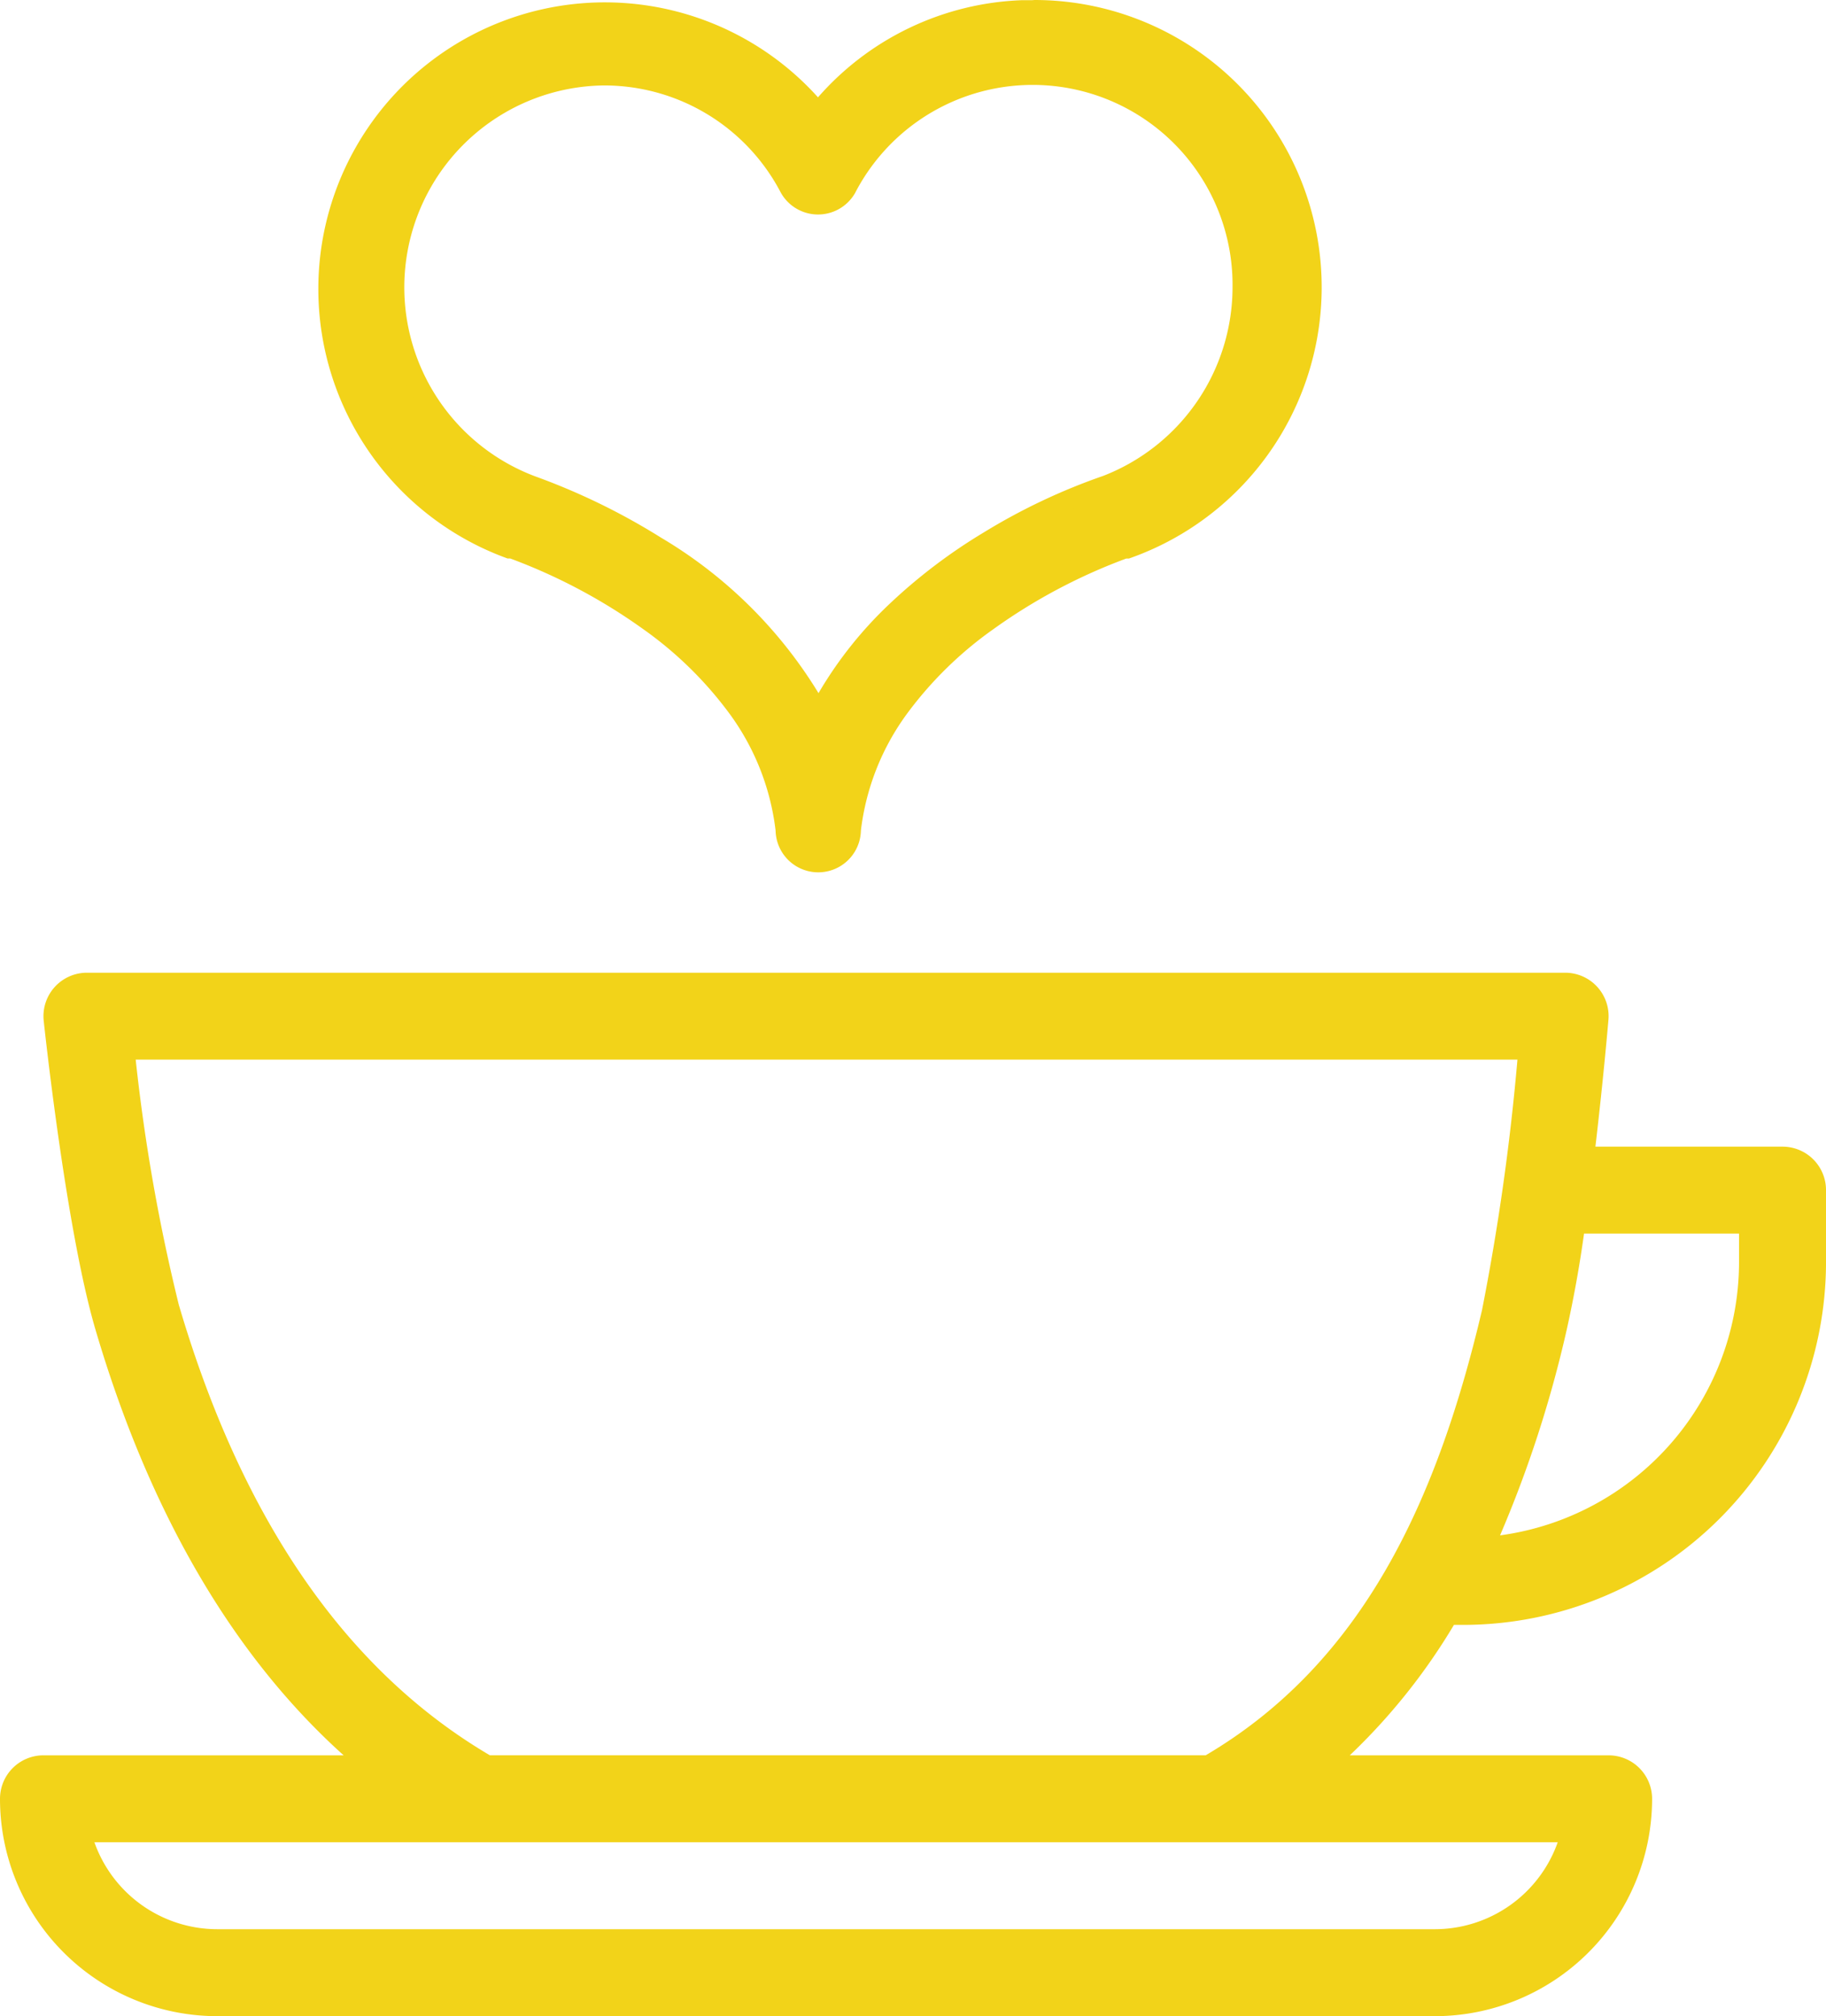
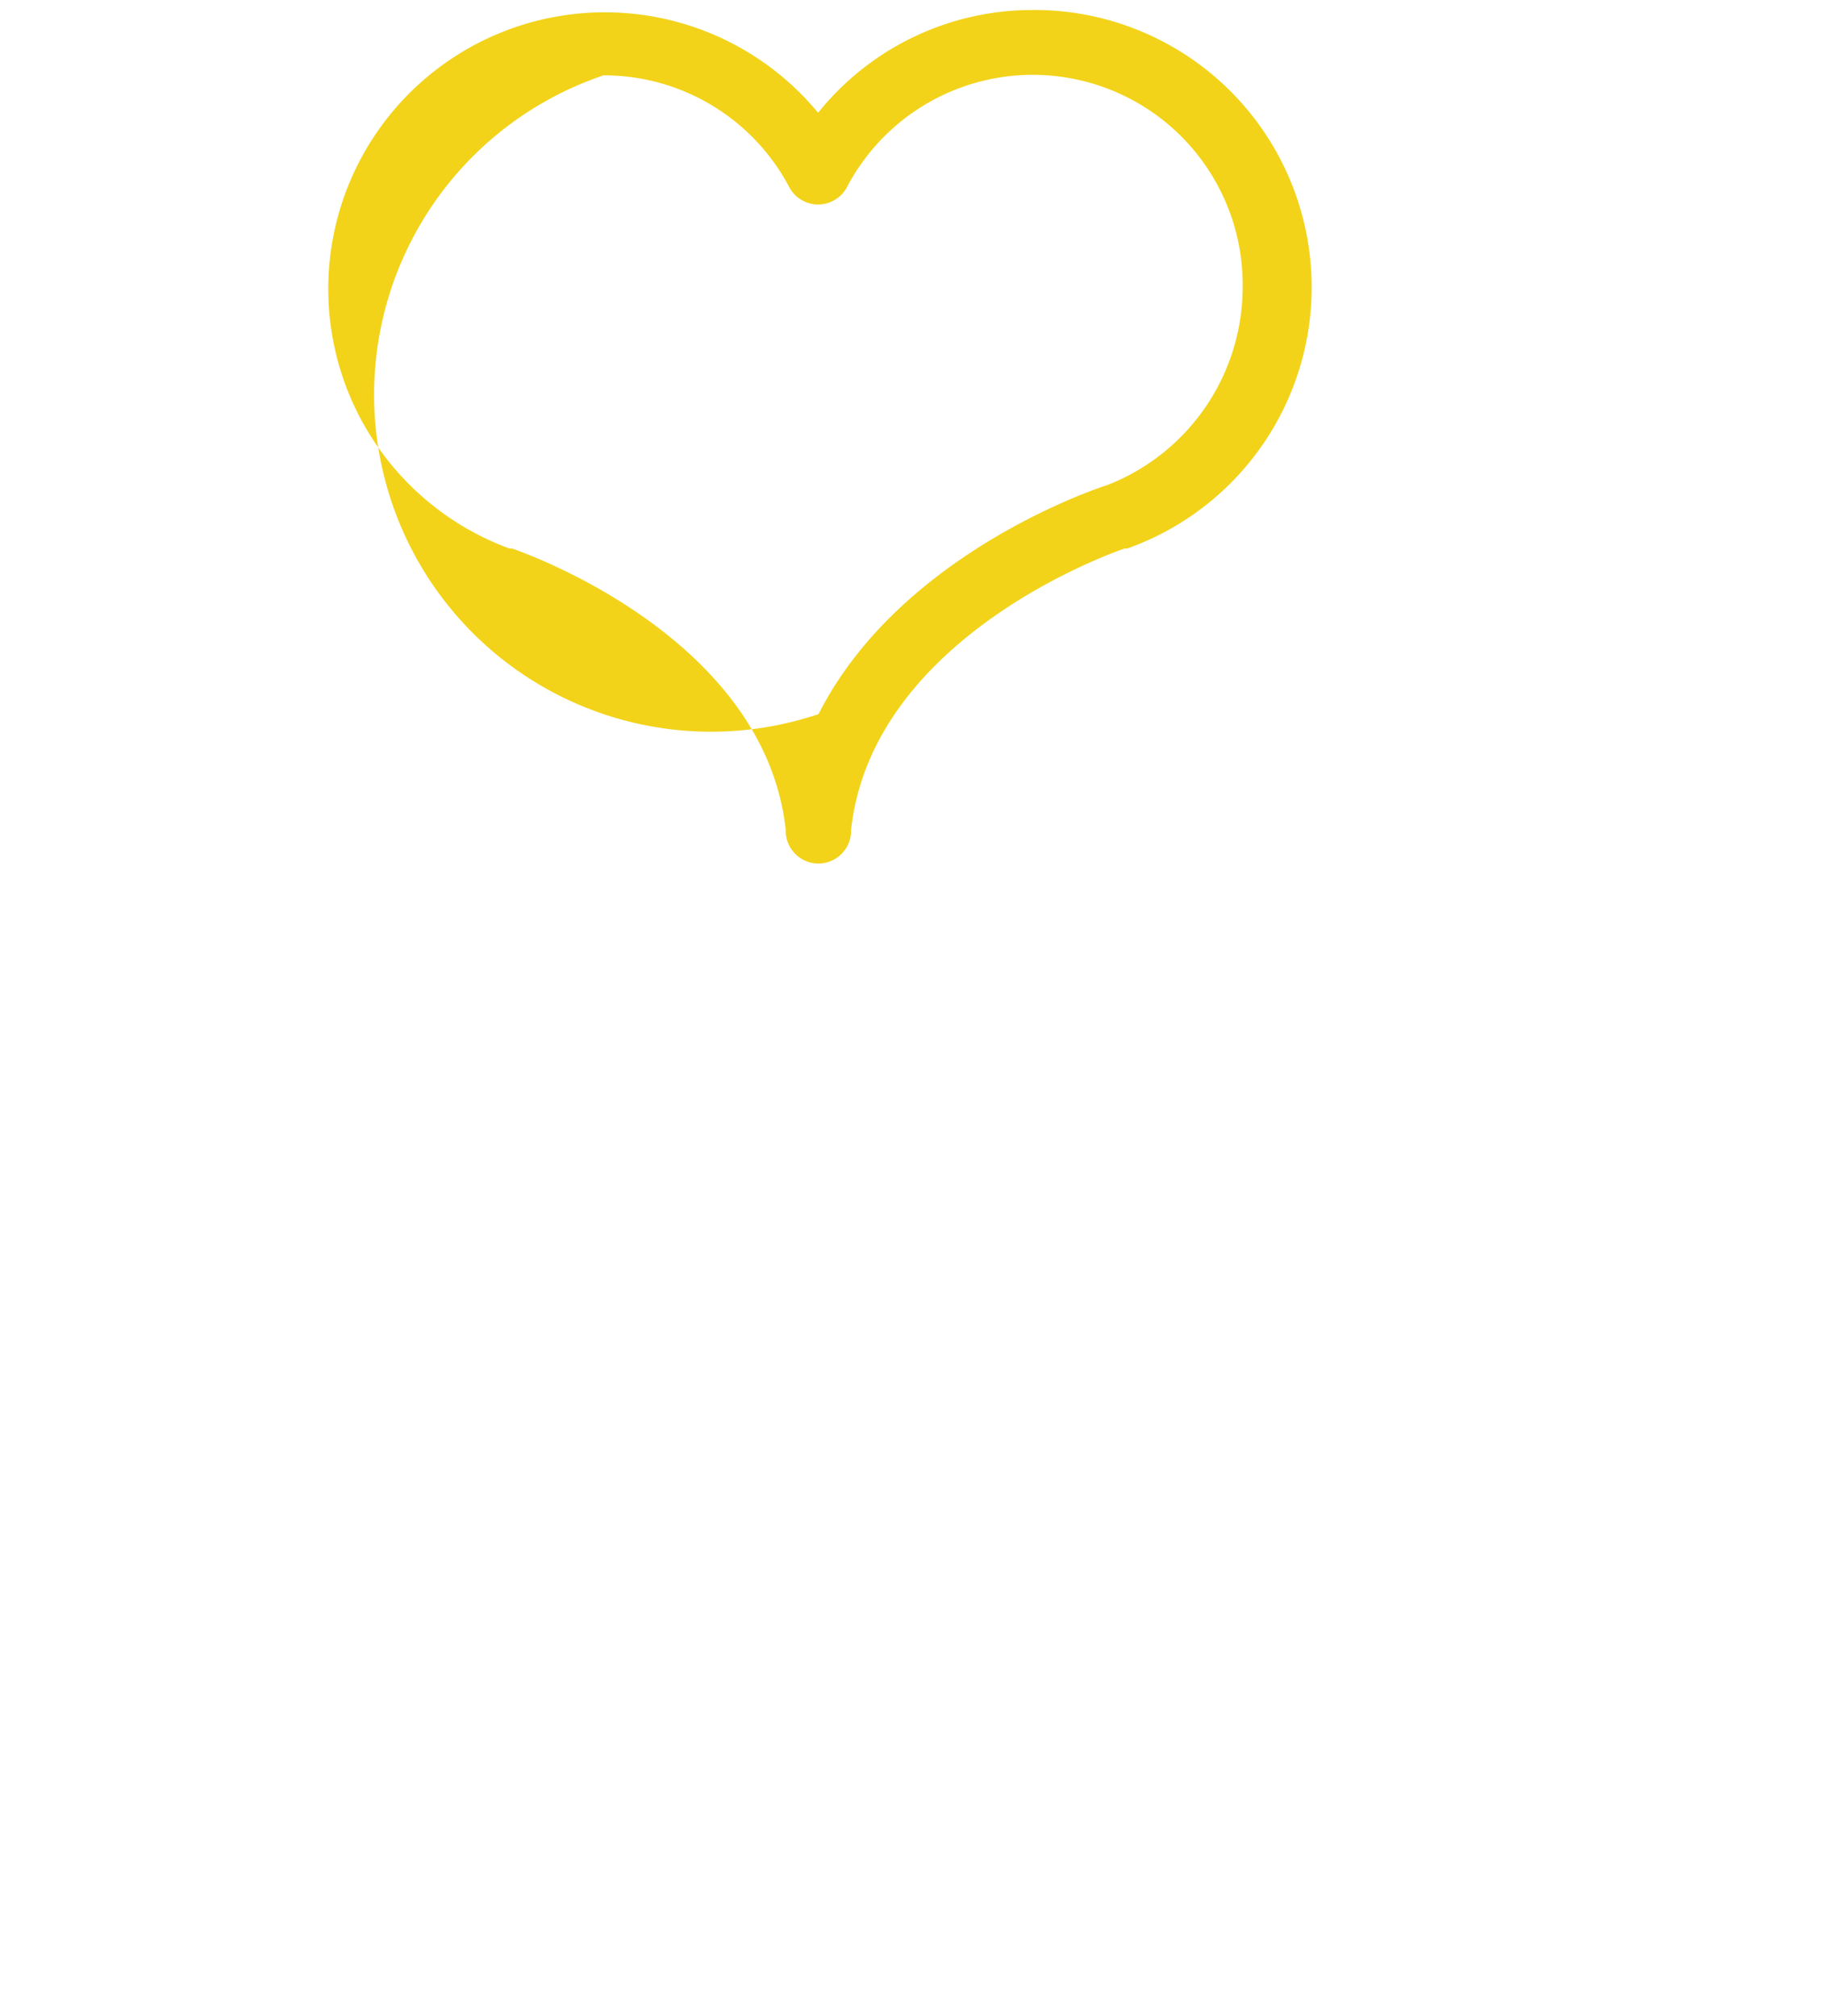
<svg xmlns="http://www.w3.org/2000/svg" width="91.343" height="100.852" viewBox="0 0 91.343 100.852">
  <g id="cause-cup-heart-icon" transform="translate(-268 -1314.584)">
-     <path id="_0a0c9b42c65db0181e2bab62ccf474ee" data-name="0a0c9b42c65db0181e2bab62ccf474ee" d="M20.19,79.952C14.183,74.552,10.229,67,7.772,58.645c-1.49-5.067-2.586-15.439-2.586-15.439a2.173,2.173,0,0,1,2.164-2.4H81.294a2.171,2.171,0,0,1,2.166,2.358s-.244,2.873-.652,6.342h9.361a2.175,2.175,0,0,1,2.175,2.175v3.593A18.162,18.162,0,0,1,76.188,73.428h-.457a30.65,30.65,0,0,1-5.211,6.525H83.469a2.175,2.175,0,0,1,2.175,2.175A10.874,10.874,0,0,1,74.77,93h-60.9A10.874,10.874,0,0,1,3,82.127a2.175,2.175,0,0,1,2.175-2.175H20.19ZM80.922,84.3H7.722a6.525,6.525,0,0,0,6.153,4.35h60.9A6.525,6.525,0,0,0,80.923,84.3Zm-17.607-4.35c7.893-4.652,11.59-12.79,13.821-22.27a117.6,117.6,0,0,0,1.772-12.527H9.788a92.684,92.684,0,0,0,2.157,12.264c2.771,9.426,7.536,17.808,15.559,22.533H63.315Zm18.925-26.1q-.337,2.429-.87,4.824a59.285,59.285,0,0,1-3.332,10.276A13.808,13.808,0,0,0,89.993,55.272V53.854H82.24Z" transform="translate(265 1322.435)" fill="#f2d319" fill-rule="evenodd" />
-     <path id="Path_451" data-name="Path 451" d="M73.149,42.923a13.735,13.735,0,0,0-10.711,5.141A13.835,13.835,0,1,0,47,69.86h.131c1.045.359,12.66,4.607,13.689,14.081a1.634,1.634,0,1,0,3.267,0C65.112,74.481,76.71,70.218,77.772,69.86H77.9a13.869,13.869,0,0,0-4.753-26.938Zm3.689,23.785c-.506.164-10.324,3.431-14.378,11.435C58.409,70.171,48.592,66.9,48.083,66.708A10.6,10.6,0,0,1,51.709,46.19,10.486,10.486,0,0,1,61,51.793a1.634,1.634,0,0,0,2.876,0,10.5,10.5,0,0,1,19.8,5,10.635,10.635,0,0,1-6.829,9.916Z" transform="translate(246.486 1272.162)" fill="#f2d319" />
-     <path id="Path_451_-_Outline" data-name="Path 451 - Outline" d="M73.263,42.422A14.369,14.369,0,0,1,78.07,70.331l-.081.029h-.133a28.126,28.126,0,0,0-6.647,3.532,18.948,18.948,0,0,0-4.3,4.2,12.326,12.326,0,0,0-2.33,5.877,2.134,2.134,0,0,1-4.267,0,12.326,12.326,0,0,0-2.332-5.884,18.931,18.931,0,0,0-4.3-4.2,28.246,28.246,0,0,0-6.642-3.527h-.135l-.084-.031A14.335,14.335,0,1,1,62.433,47.291a14.233,14.233,0,0,1,10.217-4.86v0l.5,0ZM77.816,69.36a13.369,13.369,0,0,0-4.4-25.937h-.266a13.235,13.235,0,0,0-10.321,4.953l-.384.479-.391-.473A13.335,13.335,0,1,0,47.086,69.36h.124l.079.027a29.189,29.189,0,0,1,6.981,3.69A19.924,19.924,0,0,1,58.8,77.5a13.309,13.309,0,0,1,2.517,6.385l0,.027v.027a1.134,1.134,0,1,0,2.267,0v-.027l0-.027c1.091-10.024,13.5-14.322,14.026-14.5l.078-.026ZM73.169,45.666A11.123,11.123,0,0,1,77.02,67.175l-.086.033h-.015c-.99.332-10.176,3.588-14.012,11.161l-.445.879-.446-.879a21.324,21.324,0,0,0-7.962-8.2,32.044,32.044,0,0,0-6.031-2.947l-.119-.043A11.1,11.1,0,0,1,51.7,45.69h.012a10.957,10.957,0,0,1,9.721,5.868,1.134,1.134,0,0,0,1.993,0,11,11,0,0,1,9.739-5.892Zm3.52,20.565a10.135,10.135,0,0,0,6.481-9.439v-.005a10,10,0,0,0-18.856-4.761l0,.005a2.134,2.134,0,0,1-3.756,0l0,0a9.96,9.96,0,0,0-8.837-5.335h0A10.1,10.1,0,0,0,48.26,66.24l.1.037a33.06,33.06,0,0,1,6.223,3.04,22.887,22.887,0,0,1,7.876,7.777A20.093,20.093,0,0,1,66,72.641a27.388,27.388,0,0,1,4.72-3.583,30.612,30.612,0,0,1,5.964-2.826Z" transform="translate(246.486 1272.162)" fill="#f2d319" />
+     <path id="Path_451" data-name="Path 451" d="M73.149,42.923a13.735,13.735,0,0,0-10.711,5.141A13.835,13.835,0,1,0,47,69.86h.131c1.045.359,12.66,4.607,13.689,14.081a1.634,1.634,0,1,0,3.267,0C65.112,74.481,76.71,70.218,77.772,69.86H77.9a13.869,13.869,0,0,0-4.753-26.938Zm3.689,23.785c-.506.164-10.324,3.431-14.378,11.435A10.6,10.6,0,0,1,51.709,46.19,10.486,10.486,0,0,1,61,51.793a1.634,1.634,0,0,0,2.876,0,10.5,10.5,0,0,1,19.8,5,10.635,10.635,0,0,1-6.829,9.916Z" transform="translate(246.486 1272.162)" fill="#f2d319" />
  </g>
</svg>